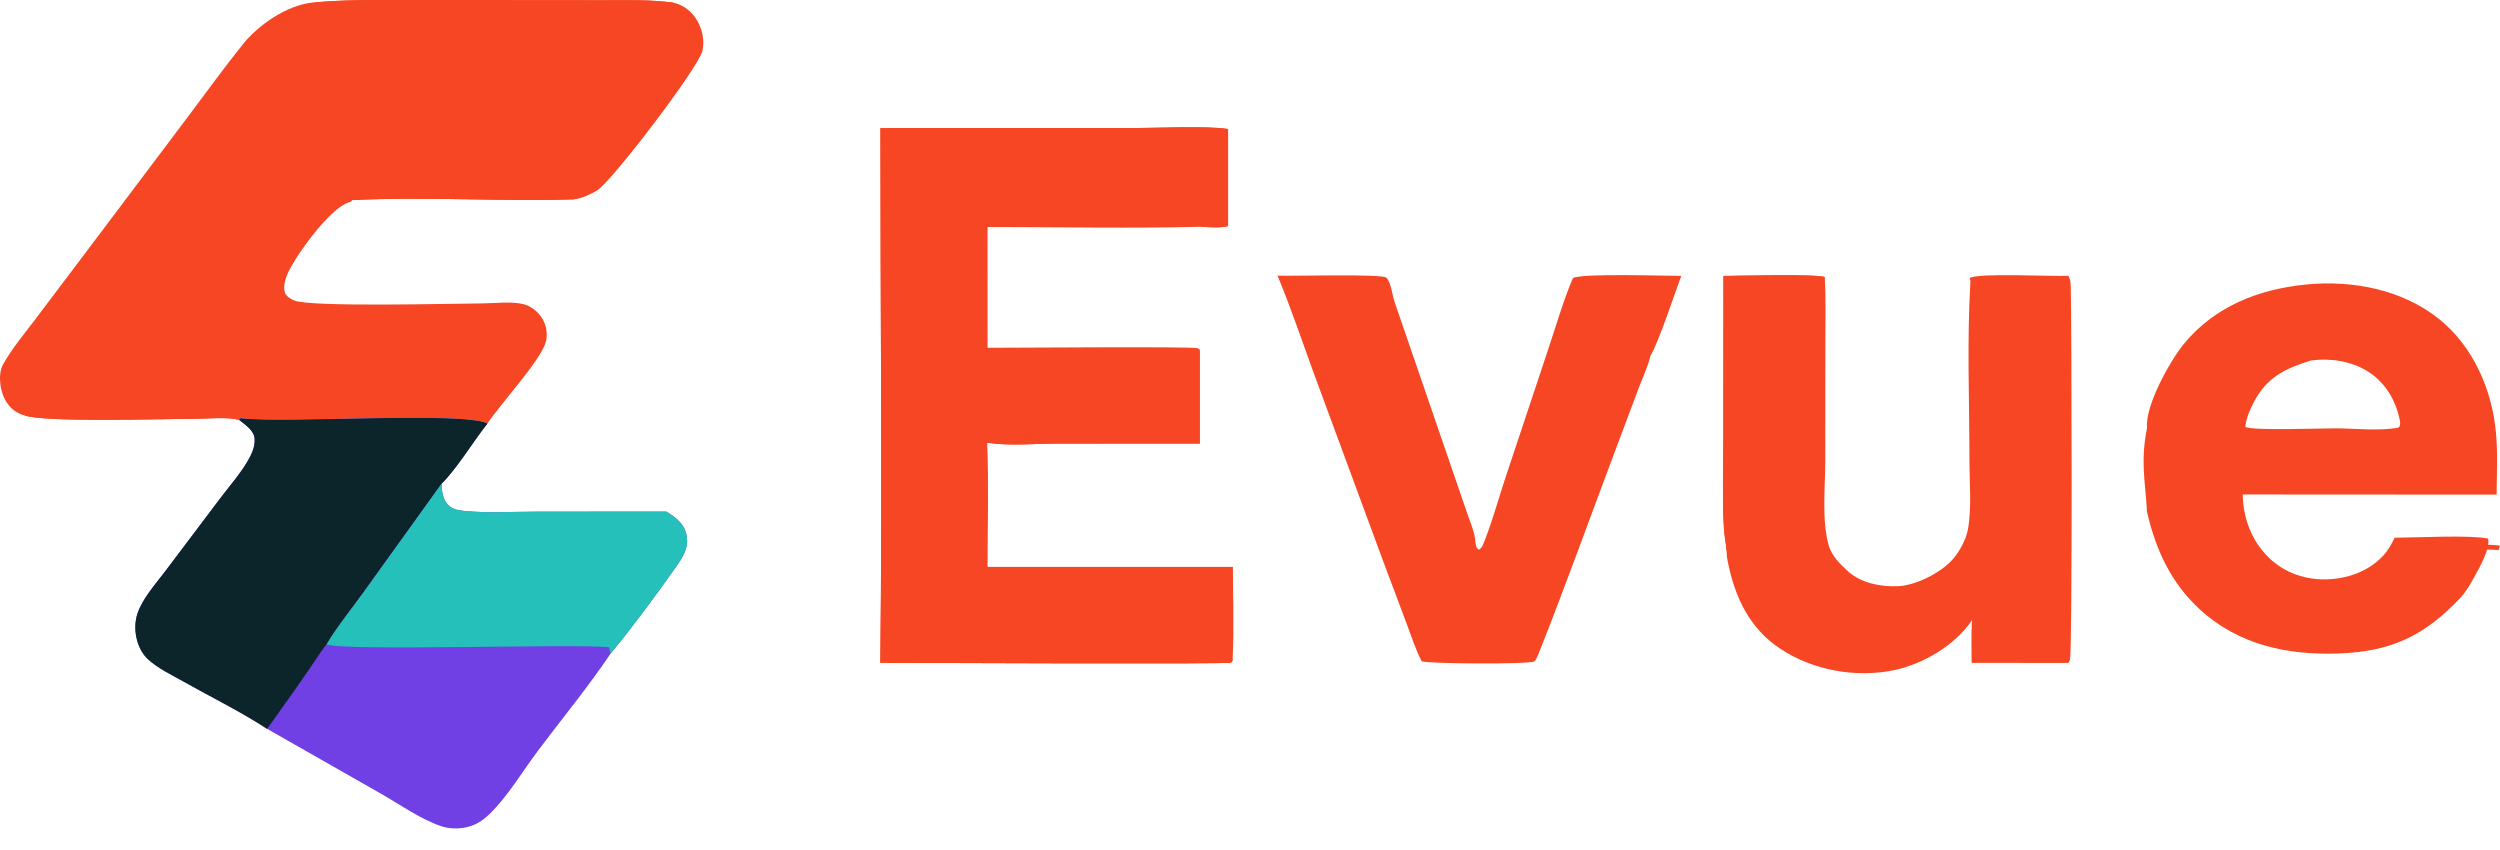
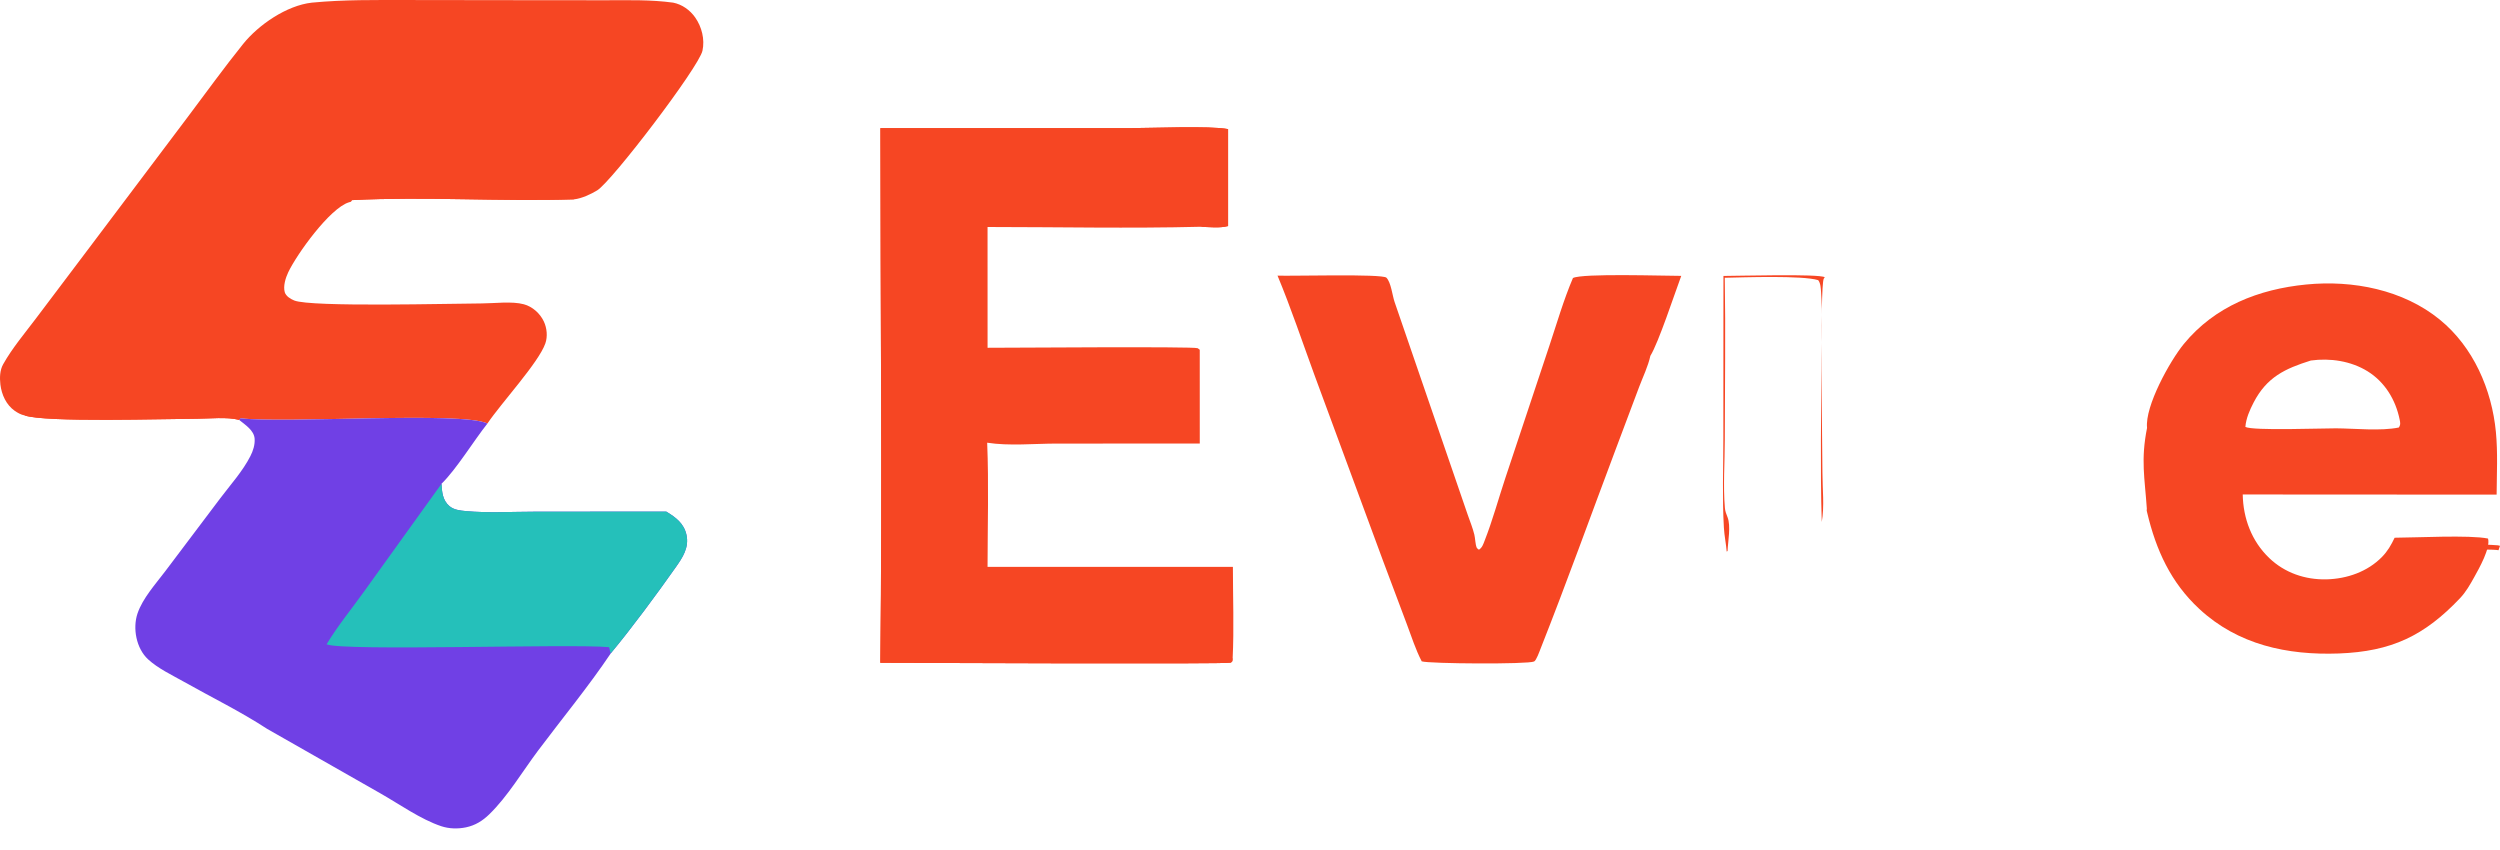
<svg xmlns="http://www.w3.org/2000/svg" fill="none" height="100%" overflow="visible" preserveAspectRatio="none" style="display: block;" viewBox="0 0 100 34" width="100%">
  <g id="Logo_main_bg">
    <g id="Logomark">
      <path d="M12.472 0.106C13.762 -0.018 15.036 0.001 16.33 0.001L20.797 0.007L24.223 0.01C25.127 0.009 26.029 -0.017 26.928 0.106C27.287 0.178 27.6 0.403 27.807 0.698C28.072 1.076 28.197 1.574 28.099 2.028C27.959 2.682 24.476 7.254 23.887 7.615C23.634 7.769 23.265 7.941 22.967 7.973C20.015 8.069 17.036 7.854 14.088 8.004L14.037 8.07C14.009 8.078 13.98 8.085 13.952 8.094C13.194 8.33 11.878 10.158 11.529 10.892C11.425 11.112 11.32 11.444 11.39 11.688C11.437 11.849 11.624 11.96 11.771 12.02C12.444 12.293 18.07 12.141 19.269 12.137C19.774 12.136 20.477 12.041 20.954 12.171C21.299 12.264 21.601 12.536 21.752 12.856C21.877 13.12 21.911 13.457 21.814 13.736C21.545 14.506 20.044 16.126 19.497 16.941C18.489 16.447 11.402 16.947 9.624 16.731L9.564 16.795C9.072 16.669 8.393 16.747 7.88 16.749C6.682 16.751 1.769 16.908 0.976 16.614C0.854 16.598 0.688 16.503 0.589 16.433C0.247 16.192 0.066 15.788 0.016 15.383C-0.016 15.112 -0.009 14.812 0.127 14.569C0.487 13.927 0.986 13.338 1.429 12.75L3.583 9.895L7.523 4.662C8.252 3.694 8.964 2.704 9.724 1.76C10.343 0.99 11.466 0.219 12.472 0.106Z" fill="#F64623" id="Vector" />
-       <path d="M12.473 0.106C13.762 -0.018 15.036 0.001 16.33 0.001L20.797 0.007L24.223 0.01C25.128 0.009 26.029 -0.017 26.928 0.106L26.893 0.175C26.267 0.019 25.23 0.192 24.559 0.182C21.442 0.14 18.324 0.245 15.208 0.166C14.294 0.143 13.384 0.234 12.473 0.106Z" fill="#F64623" id="Vector_2" />
      <path d="M0.976 16.614C1.146 16.553 1.328 16.546 1.507 16.541C2.263 16.52 9.101 16.499 9.332 16.592C9.451 16.64 9.361 16.635 9.467 16.689C9.503 16.707 9.582 16.722 9.624 16.731L9.564 16.795C9.073 16.669 8.393 16.747 7.881 16.749C6.682 16.751 1.769 16.908 0.976 16.614Z" fill="#F64623" id="Vector_3" />
      <path d="M14.088 8.004L13.987 7.948C14.122 7.93 14.239 7.943 14.339 7.85C14.435 7.759 14.65 7.776 14.781 7.774C16.261 7.754 17.74 7.84 19.218 7.845L21.535 7.844C21.89 7.842 22.272 7.81 22.625 7.841C22.767 7.854 22.861 7.877 22.967 7.973C20.015 8.069 17.037 7.854 14.088 8.004Z" fill="#F64623" id="Vector_4" />
      <path d="M9.624 16.731C11.402 16.947 18.489 16.447 19.497 16.941C18.945 17.637 18.259 18.766 17.661 19.351C17.677 19.681 17.707 20.015 17.977 20.244C18.158 20.396 18.402 20.422 18.629 20.443C19.535 20.527 20.498 20.467 21.409 20.467L26.65 20.463C27.029 20.693 27.36 20.936 27.46 21.396C27.569 21.904 27.307 22.297 27.027 22.694C26.265 23.776 25.274 25.119 24.434 26.13C23.536 27.468 22.485 28.741 21.518 30.031C20.904 30.851 20.305 31.86 19.573 32.571C19.304 32.833 19.01 33.016 18.638 33.094C18.315 33.161 17.967 33.153 17.653 33.049C16.831 32.776 15.968 32.162 15.213 31.733L10.686 29.155C9.632 28.465 8.446 27.886 7.346 27.265C6.874 26.999 6.322 26.74 5.923 26.373C5.45 25.938 5.3 25.13 5.501 24.537C5.709 23.927 6.224 23.361 6.609 22.851L8.81 19.932C9.213 19.398 9.713 18.842 10.015 18.246C10.124 18.033 10.203 17.788 10.185 17.546C10.16 17.213 9.805 16.99 9.564 16.795L9.624 16.731Z" fill="#7040E5" id="Vector_5" />
-       <path d="M9.624 16.731C11.402 16.947 18.489 16.447 19.497 16.941C18.945 17.637 18.259 18.766 17.661 19.351L14.544 23.687C14.055 24.368 13.492 25.056 13.063 25.773C12.996 25.861 12.921 25.948 12.861 26.04C12.161 27.092 11.421 28.128 10.686 29.155C9.632 28.465 8.446 27.886 7.346 27.265C6.874 26.999 6.322 26.74 5.923 26.373C5.45 25.938 5.3 25.13 5.501 24.537C5.709 23.927 6.224 23.361 6.609 22.851L8.81 19.932C9.213 19.398 9.713 18.842 10.015 18.246C10.124 18.033 10.203 17.788 10.185 17.546C10.16 17.213 9.805 16.99 9.564 16.795L9.624 16.731Z" fill="#0C252B" id="Vector_6" />
      <path d="M17.661 19.351C17.677 19.681 17.707 20.015 17.977 20.244C18.157 20.396 18.402 20.422 18.629 20.443C19.535 20.527 20.498 20.467 21.409 20.467L26.65 20.463C27.029 20.693 27.36 20.936 27.459 21.396C27.569 21.904 27.307 22.297 27.027 22.694C26.265 23.776 25.274 25.119 24.434 26.13L24.402 26.061C24.395 26.002 24.377 25.944 24.363 25.887C22.812 25.743 13.757 26.057 13.063 25.773C13.492 25.056 14.055 24.368 14.544 23.687L17.661 19.351Z" fill="#25C0BA" id="Vector_7" />
    </g>
    <g id="Wordmark">
      <path d="M35.217 5.126H45.182C46.043 5.126 48.38 5.022 49.123 5.164V9.042C48.786 9.133 48.368 9.081 48.018 9.071C45.185 9.143 42.337 9.081 39.502 9.08L39.503 13.911C40.311 13.911 47.758 13.854 47.905 13.928C47.936 13.944 47.961 13.97 47.99 13.991L47.991 17.742L42.268 17.743C41.388 17.744 40.35 17.845 39.487 17.708C39.554 19.357 39.504 21.024 39.502 22.676L49.316 22.675C49.316 23.889 49.364 25.128 49.306 26.34L49.294 26.446C49.272 26.466 49.256 26.495 49.228 26.506C49.061 26.572 36.481 26.512 35.213 26.512C35.293 19.387 35.215 12.253 35.217 5.126Z" fill="#F64623" id="Vector_8" />
      <path d="M35.217 5.126H45.182C46.043 5.126 48.38 5.022 49.123 5.164V9.042C48.786 9.133 48.368 9.081 48.018 9.071C48.045 9.061 48.072 9.051 48.099 9.042C48.368 8.957 48.844 9.118 49.022 8.864C49.114 7.659 49.034 6.4 49.039 5.186L40.033 5.186C38.501 5.186 36.947 5.127 35.418 5.195L35.419 23.229C35.419 23.598 35.357 26.293 35.396 26.39C35.406 26.416 35.434 26.43 35.454 26.449L35.546 26.445C37.398 26.361 48.583 26.644 49.203 26.365C49.28 26.33 49.253 26.33 49.306 26.34L49.294 26.446C49.272 26.466 49.256 26.495 49.228 26.506C49.061 26.572 36.481 26.512 35.213 26.512C35.293 19.387 35.215 12.253 35.217 5.126Z" fill="#F64623" id="Vector_9" />
-       <path d="M47.99 13.991L47.991 17.742L42.268 17.743C41.388 17.744 40.35 17.845 39.487 17.708L39.468 17.699C39.481 17.666 39.485 17.651 39.513 17.621C39.516 17.618 39.609 17.54 39.616 17.537C39.805 17.457 46.928 17.53 47.769 17.532C47.769 16.747 47.897 14.734 47.719 14.104L47.907 14.029L47.99 13.991Z" fill="#F64623" id="Vector_10" />
-       <path d="M47.719 14.104C46.116 14.163 44.515 14.084 42.913 14.068C41.822 14.056 40.727 14.133 39.639 14.048C40.61 13.986 41.606 14.026 42.581 14.027L47.907 14.029L47.719 14.104Z" fill="#F64623" id="Vector_11" />
      <path d="M92.251 11.38C94.112 11.197 96.122 11.587 97.593 12.786C98.937 13.883 99.673 15.583 99.836 17.279C99.915 18.102 99.871 18.958 99.865 19.785L89.709 19.779C89.727 20.737 90.065 21.645 90.767 22.319C91.386 22.913 92.205 23.194 93.058 23.174C93.879 23.154 94.702 22.869 95.282 22.275C95.507 22.045 95.649 21.795 95.785 21.509C96.651 21.506 98.783 21.391 99.521 21.542C99.629 21.919 99.158 22.745 98.971 23.083C98.805 23.382 98.637 23.679 98.4 23.929C96.975 25.43 95.663 26.06 93.555 26.139C91.493 26.215 89.519 25.792 87.972 24.357C86.829 23.298 86.24 21.995 85.888 20.509C85.862 20.401 85.866 20.448 85.873 20.343C85.789 19.108 85.626 18.407 85.882 17.115C85.792 16.247 86.797 14.437 87.353 13.759C88.588 12.253 90.349 11.566 92.251 11.38ZM94.704 14.852C94.039 14.44 93.204 14.314 92.433 14.421C91.398 14.747 90.674 15.084 90.147 16.096C89.989 16.402 89.843 16.731 89.815 17.077C90.12 17.236 92.881 17.131 93.439 17.133C94.194 17.138 95.227 17.25 95.953 17.1C96.029 16.989 96.012 16.905 95.985 16.777C95.823 15.989 95.397 15.283 94.704 14.852Z" fill="#F64623" id="Subtract" />
      <path d="M95.986 22.015C96.032 21.977 96.12 21.88 96.171 21.861C96.482 21.743 99.486 21.76 99.917 21.813C99.945 21.816 99.972 21.826 100 21.833L99.94 22.009C99.66 21.942 96.44 21.983 96.176 22.062C96.157 22.067 96.14 22.076 96.122 22.083L95.986 22.015Z" fill="#F64623" id="Vector_12" />
-       <path d="M72.991 11.089C73.041 11.989 73.014 12.898 73.014 13.799L73.009 18.47C73.009 19.508 72.86 20.86 73.162 21.86C73.274 22.23 73.622 22.586 73.907 22.843C74.439 23.322 75.199 23.473 75.9 23.449C76.631 23.424 77.643 22.908 78.112 22.369C78.376 22.067 78.641 21.587 78.715 21.186C78.875 20.308 78.777 19.263 78.777 18.364C78.776 16.025 78.677 13.648 78.814 11.315C78.82 11.207 78.82 11.246 78.785 11.127C79.05 10.903 82.16 11.065 82.734 11.033C82.806 11.17 82.824 11.264 82.829 11.421C82.868 12.728 82.898 26.096 82.798 26.392C82.782 26.439 82.76 26.472 82.735 26.517L78.864 26.515C78.866 25.947 78.842 25.367 78.882 24.801C78.233 25.793 76.92 26.567 75.768 26.806C74.241 27.122 72.534 26.818 71.229 25.962C69.987 25.147 69.403 23.908 69.116 22.494C69.087 22.348 69.061 22.212 69.068 22.064C69.042 21.745 68.975 21.434 68.956 21.113C68.886 19.924 68.934 18.707 68.934 17.516L68.938 11.038C69.484 11.038 72.755 10.946 72.991 11.089Z" fill="#F64623" id="Vector_13" />
      <path d="M68.938 11.038C69.484 11.038 72.755 10.946 72.991 11.089C72.978 11.108 72.961 11.126 72.951 11.146C72.789 11.463 72.896 18.006 72.897 18.905C72.897 19.529 72.982 20.276 72.87 20.88C72.804 18.712 72.852 16.532 72.855 14.364C72.856 13.48 72.905 12.571 72.843 11.691C72.831 11.531 72.829 11.337 72.727 11.205C72.075 11.013 69.787 11.093 68.991 11.111C69.027 13.269 68.994 15.433 68.992 17.592C68.992 18.484 68.92 19.438 68.996 20.322C69.007 20.455 69.052 20.562 69.1 20.684C69.243 21.046 69.117 21.65 69.103 22.039L69.068 22.064C69.042 21.745 68.975 21.434 68.956 21.113C68.886 19.924 68.934 18.707 68.934 17.516L68.938 11.038Z" fill="#F64623" id="Vector_14" />
      <path d="M51.101 11.025C51.611 11.051 55.295 10.944 55.457 11.108C55.642 11.297 55.696 11.825 55.783 12.078L58.712 20.601C58.803 20.859 58.909 21.121 58.974 21.387C59.01 21.535 59.012 21.774 59.068 21.904C59.084 21.942 59.127 21.961 59.157 21.989C59.29 21.901 59.323 21.785 59.381 21.638C59.7 20.829 59.937 19.954 60.212 19.126L61.982 13.809C62.28 12.915 62.547 11.988 62.918 11.121C63.288 10.926 66.575 11.036 67.25 11.035C66.986 11.743 66.341 13.709 66.014 14.235C65.926 14.646 65.715 15.082 65.566 15.476L64.629 17.969C63.628 20.628 62.667 23.309 61.621 25.952C61.58 26.054 61.454 26.415 61.365 26.459C61.126 26.578 57.164 26.551 56.869 26.454C56.625 25.987 56.46 25.462 56.274 24.969L55.323 22.436L52.581 15.008C52.095 13.682 51.643 12.328 51.101 11.025Z" fill="#F64623" id="Vector_15" />
    </g>
  </g>
</svg>